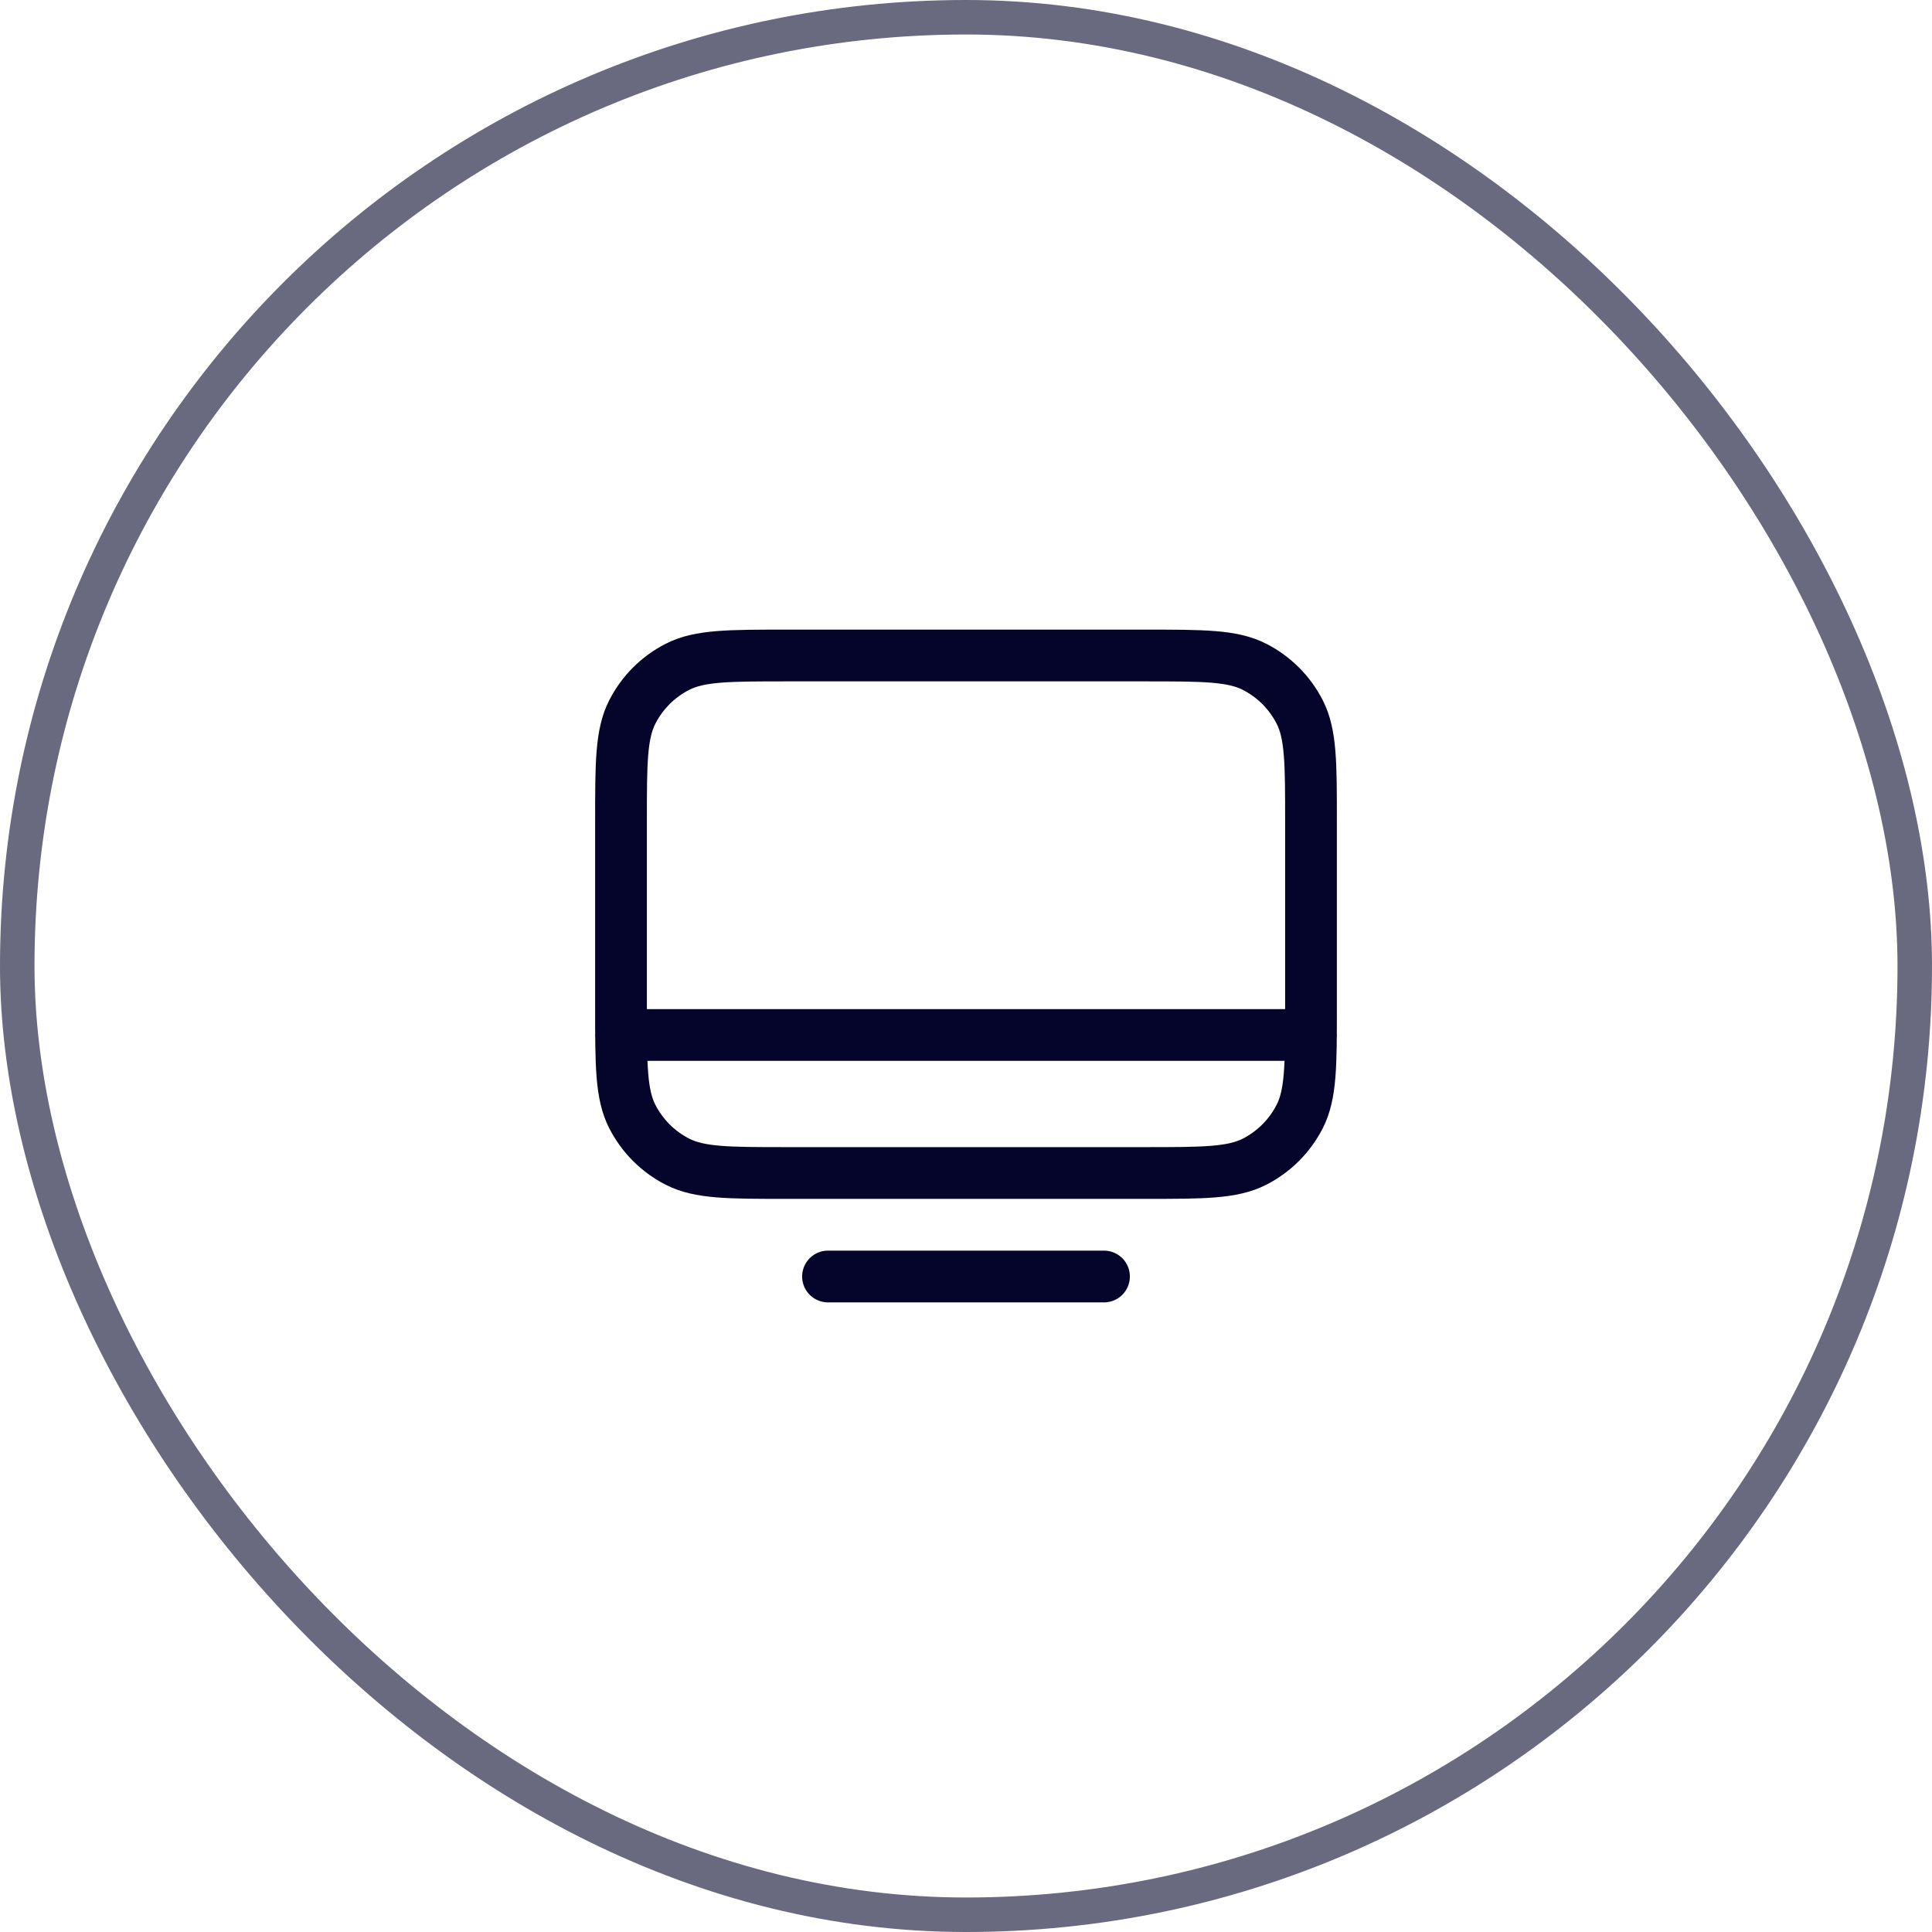
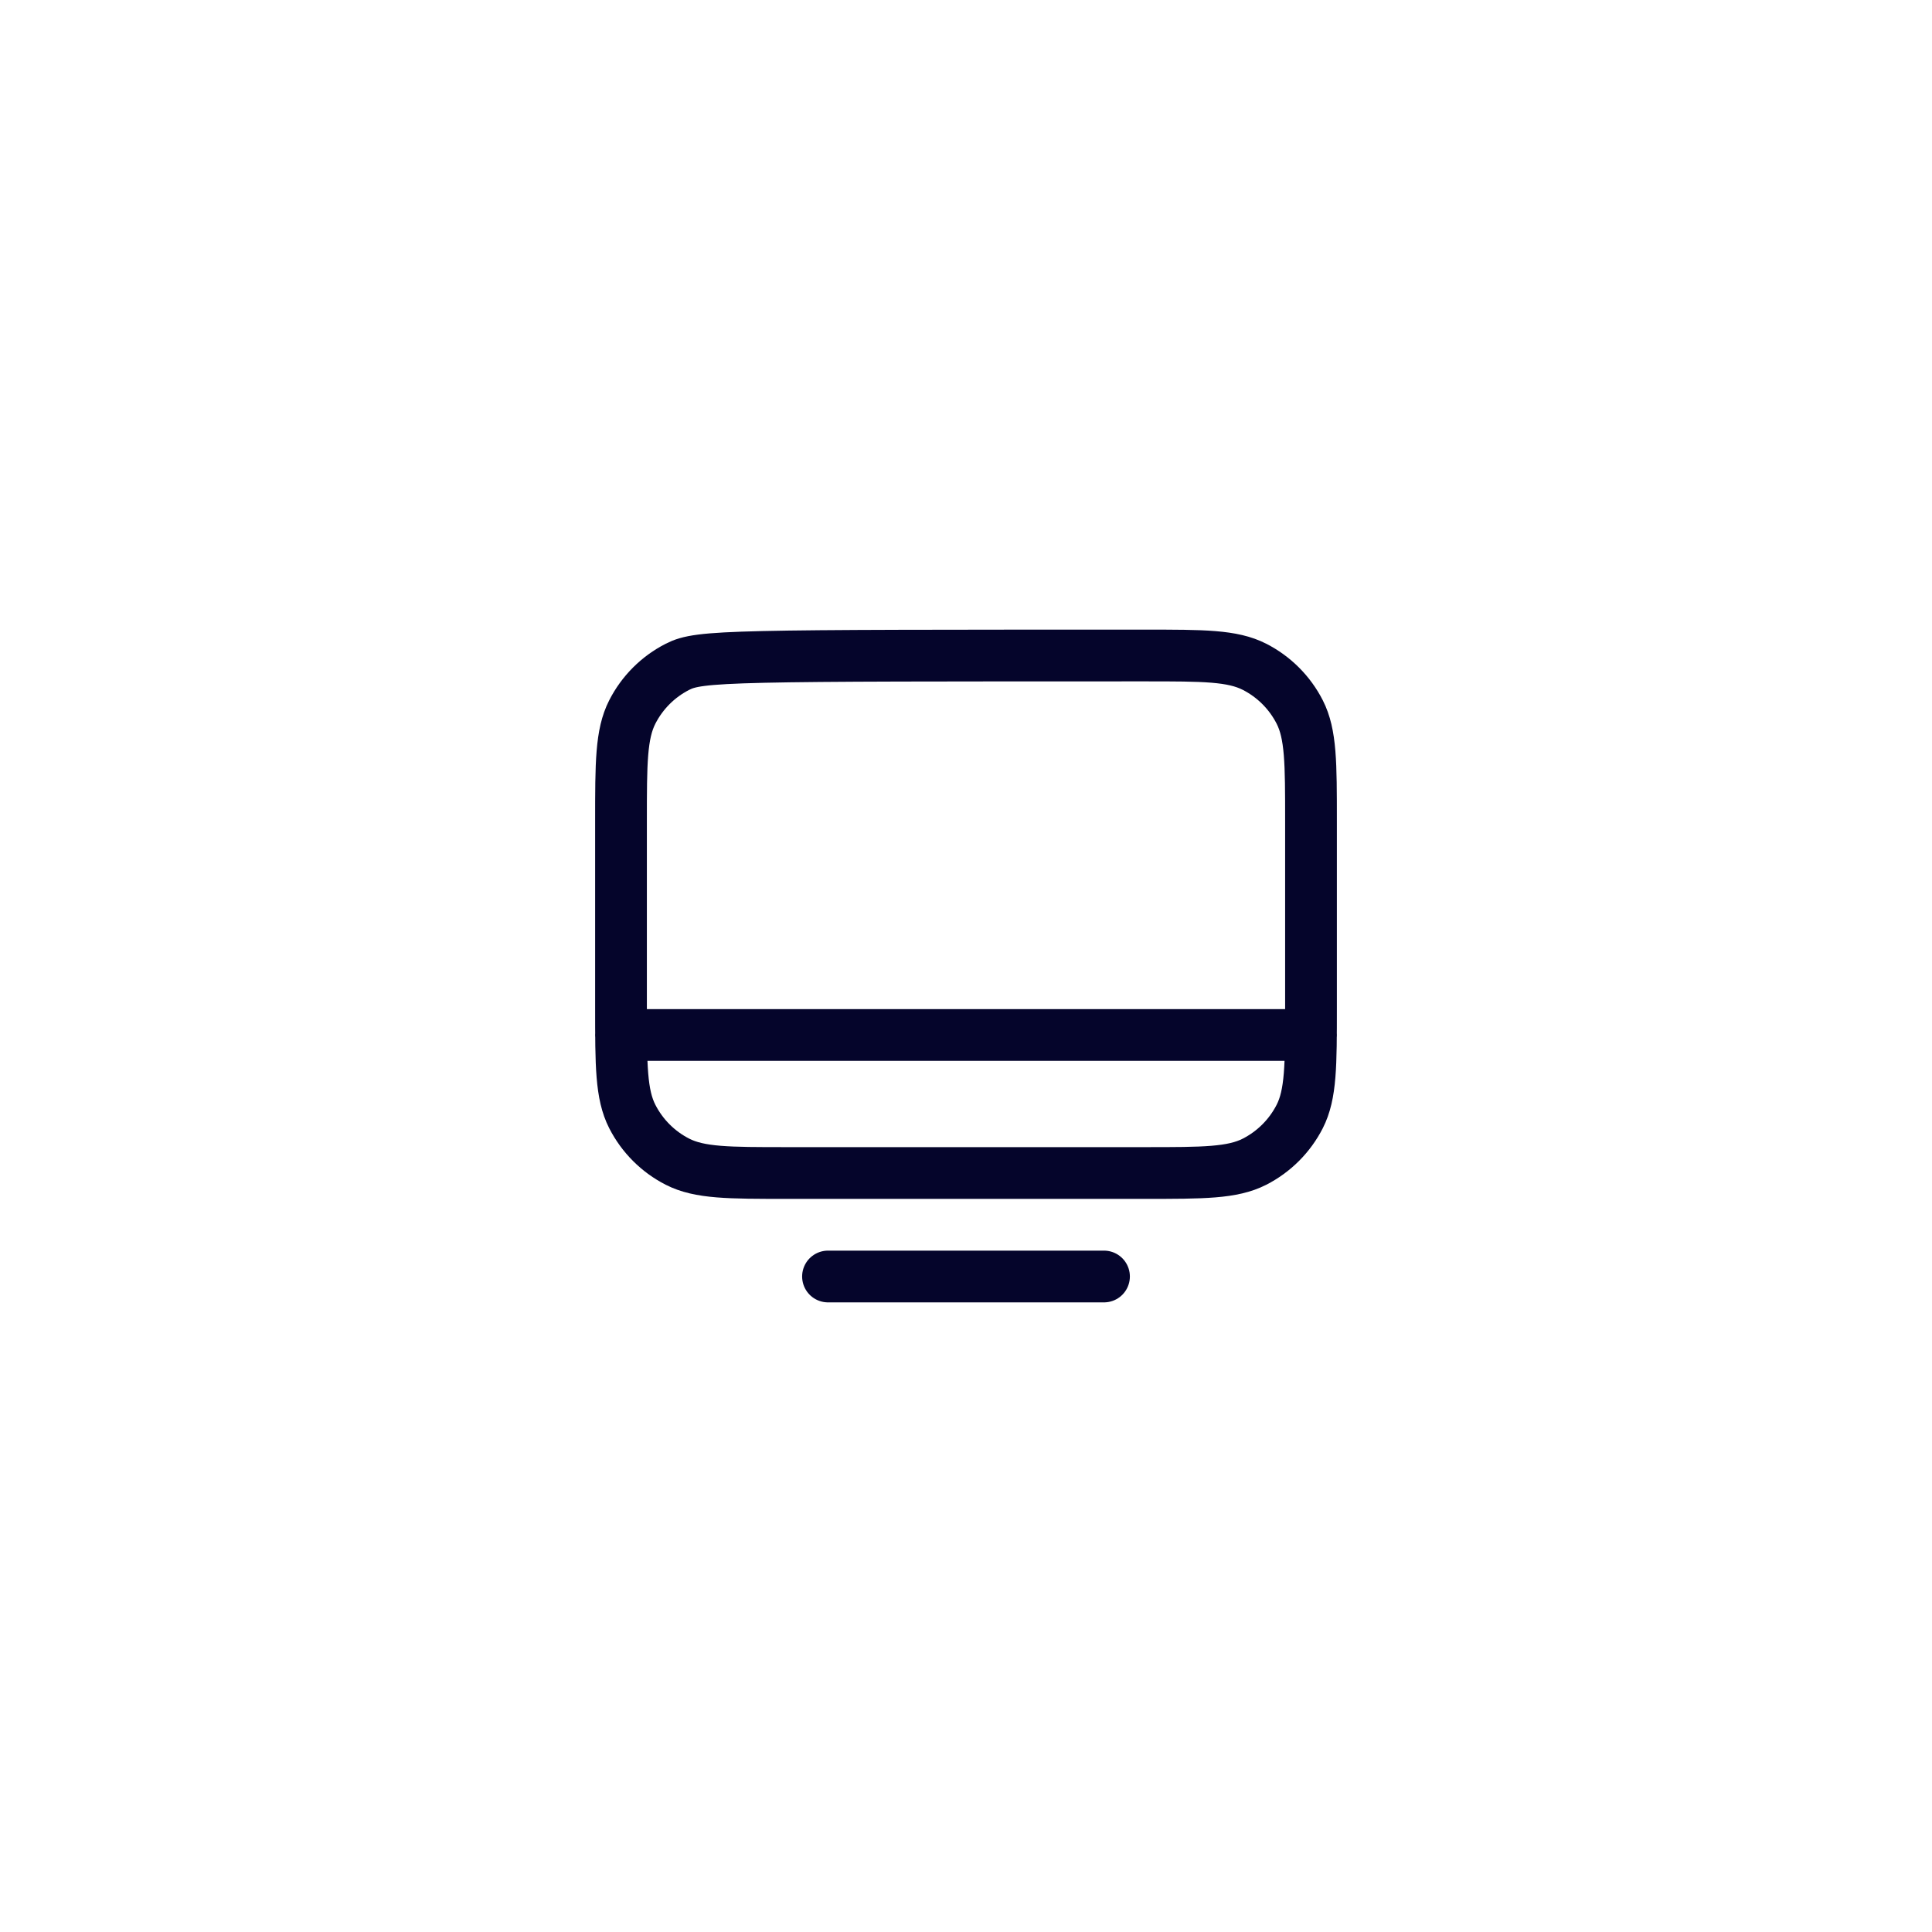
<svg xmlns="http://www.w3.org/2000/svg" width="56" height="56" viewBox="0 0 56 56" fill="none">
-   <rect x="0.5" y="0.5" width="55" height="55" rx="27.5" stroke="#05052B" stroke-opacity="0.6" />
-   <path d="M18 30L38 30M24 37H32M22.8 34H33.2C34.88 34 35.72 34 36.362 33.673C36.926 33.385 37.385 32.926 37.673 32.362C38 31.72 38 30.88 38 29.2V23.8C38 22.12 38 21.28 37.673 20.638C37.385 20.073 36.926 19.615 36.362 19.327C35.72 19 34.88 19 33.2 19H22.8C21.12 19 20.28 19 19.638 19.327C19.073 19.615 18.615 20.073 18.327 20.638C18 21.28 18 22.12 18 23.8V29.2C18 30.88 18 31.72 18.327 32.362C18.615 32.926 19.073 33.385 19.638 33.673C20.28 34 21.12 34 22.8 34Z" stroke="#05052B" stroke-width="1.5" stroke-linecap="round" stroke-linejoin="round" />
+   <path d="M18 30L38 30M24 37H32M22.8 34H33.2C34.88 34 35.72 34 36.362 33.673C36.926 33.385 37.385 32.926 37.673 32.362C38 31.72 38 30.88 38 29.2V23.8C38 22.12 38 21.28 37.673 20.638C37.385 20.073 36.926 19.615 36.362 19.327C35.72 19 34.88 19 33.2 19C21.12 19 20.28 19 19.638 19.327C19.073 19.615 18.615 20.073 18.327 20.638C18 21.28 18 22.12 18 23.8V29.2C18 30.88 18 31.72 18.327 32.362C18.615 32.926 19.073 33.385 19.638 33.673C20.28 34 21.12 34 22.8 34Z" stroke="#05052B" stroke-width="1.5" stroke-linecap="round" stroke-linejoin="round" />
</svg>